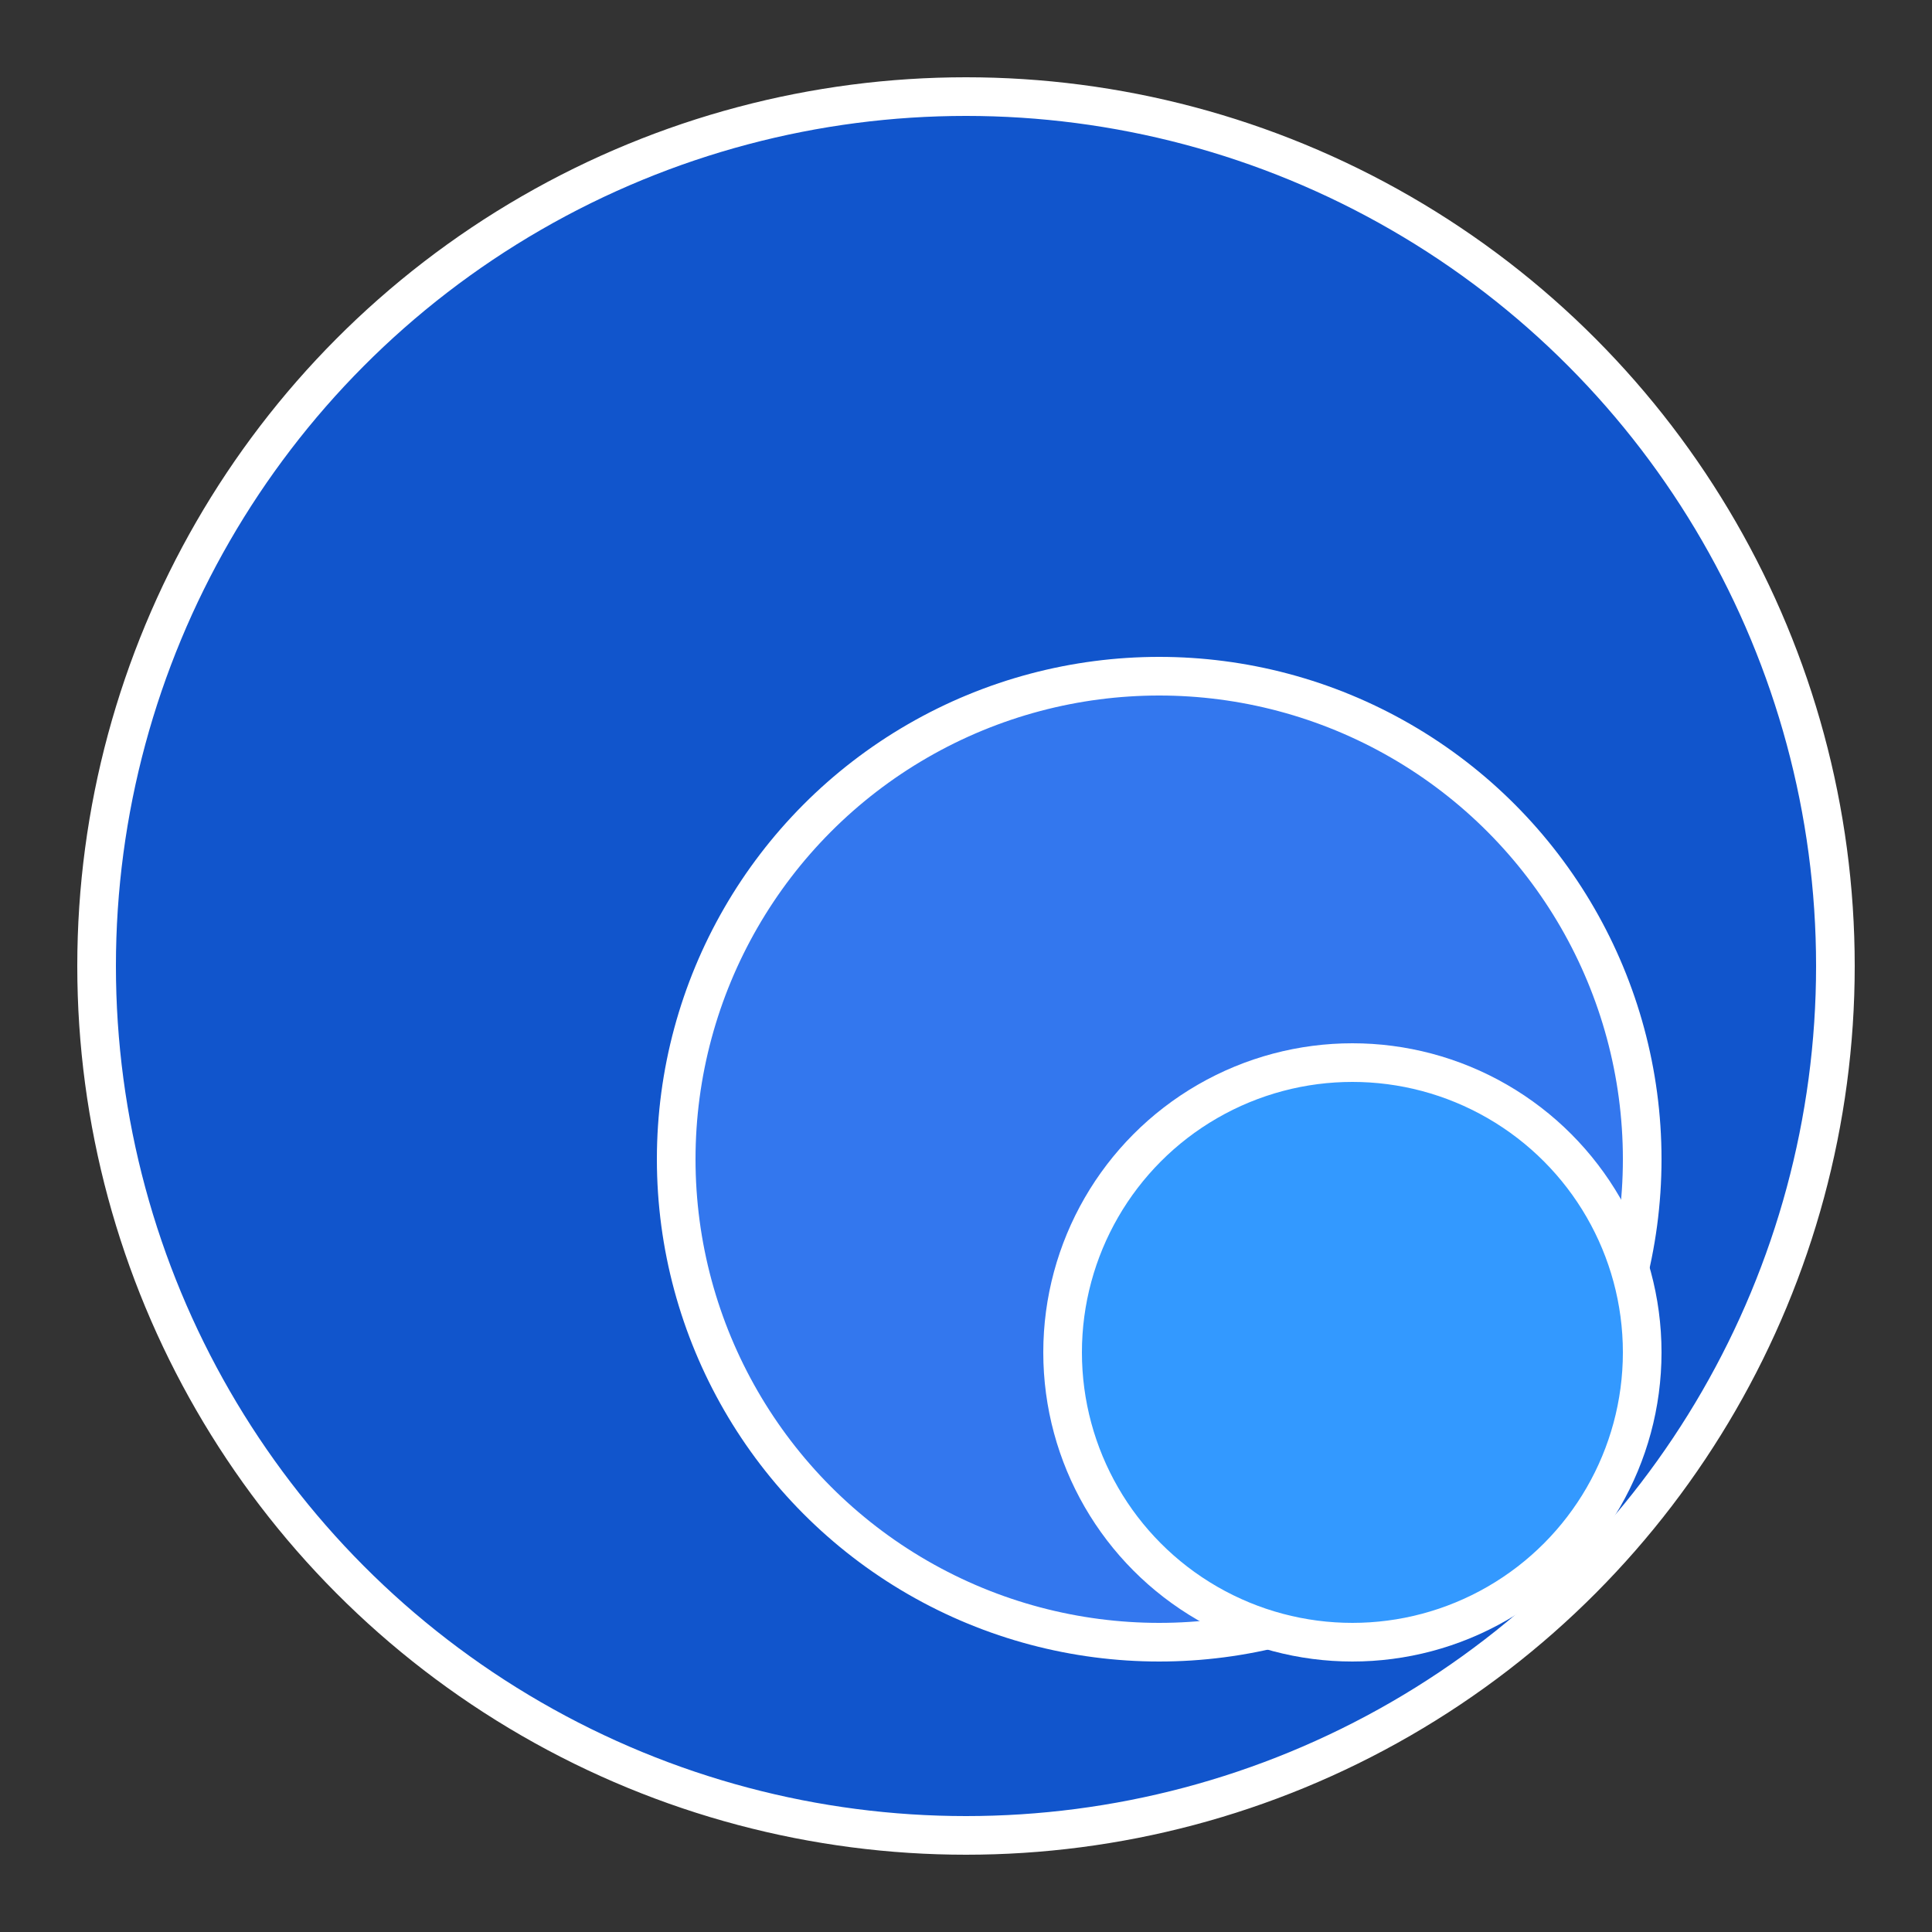
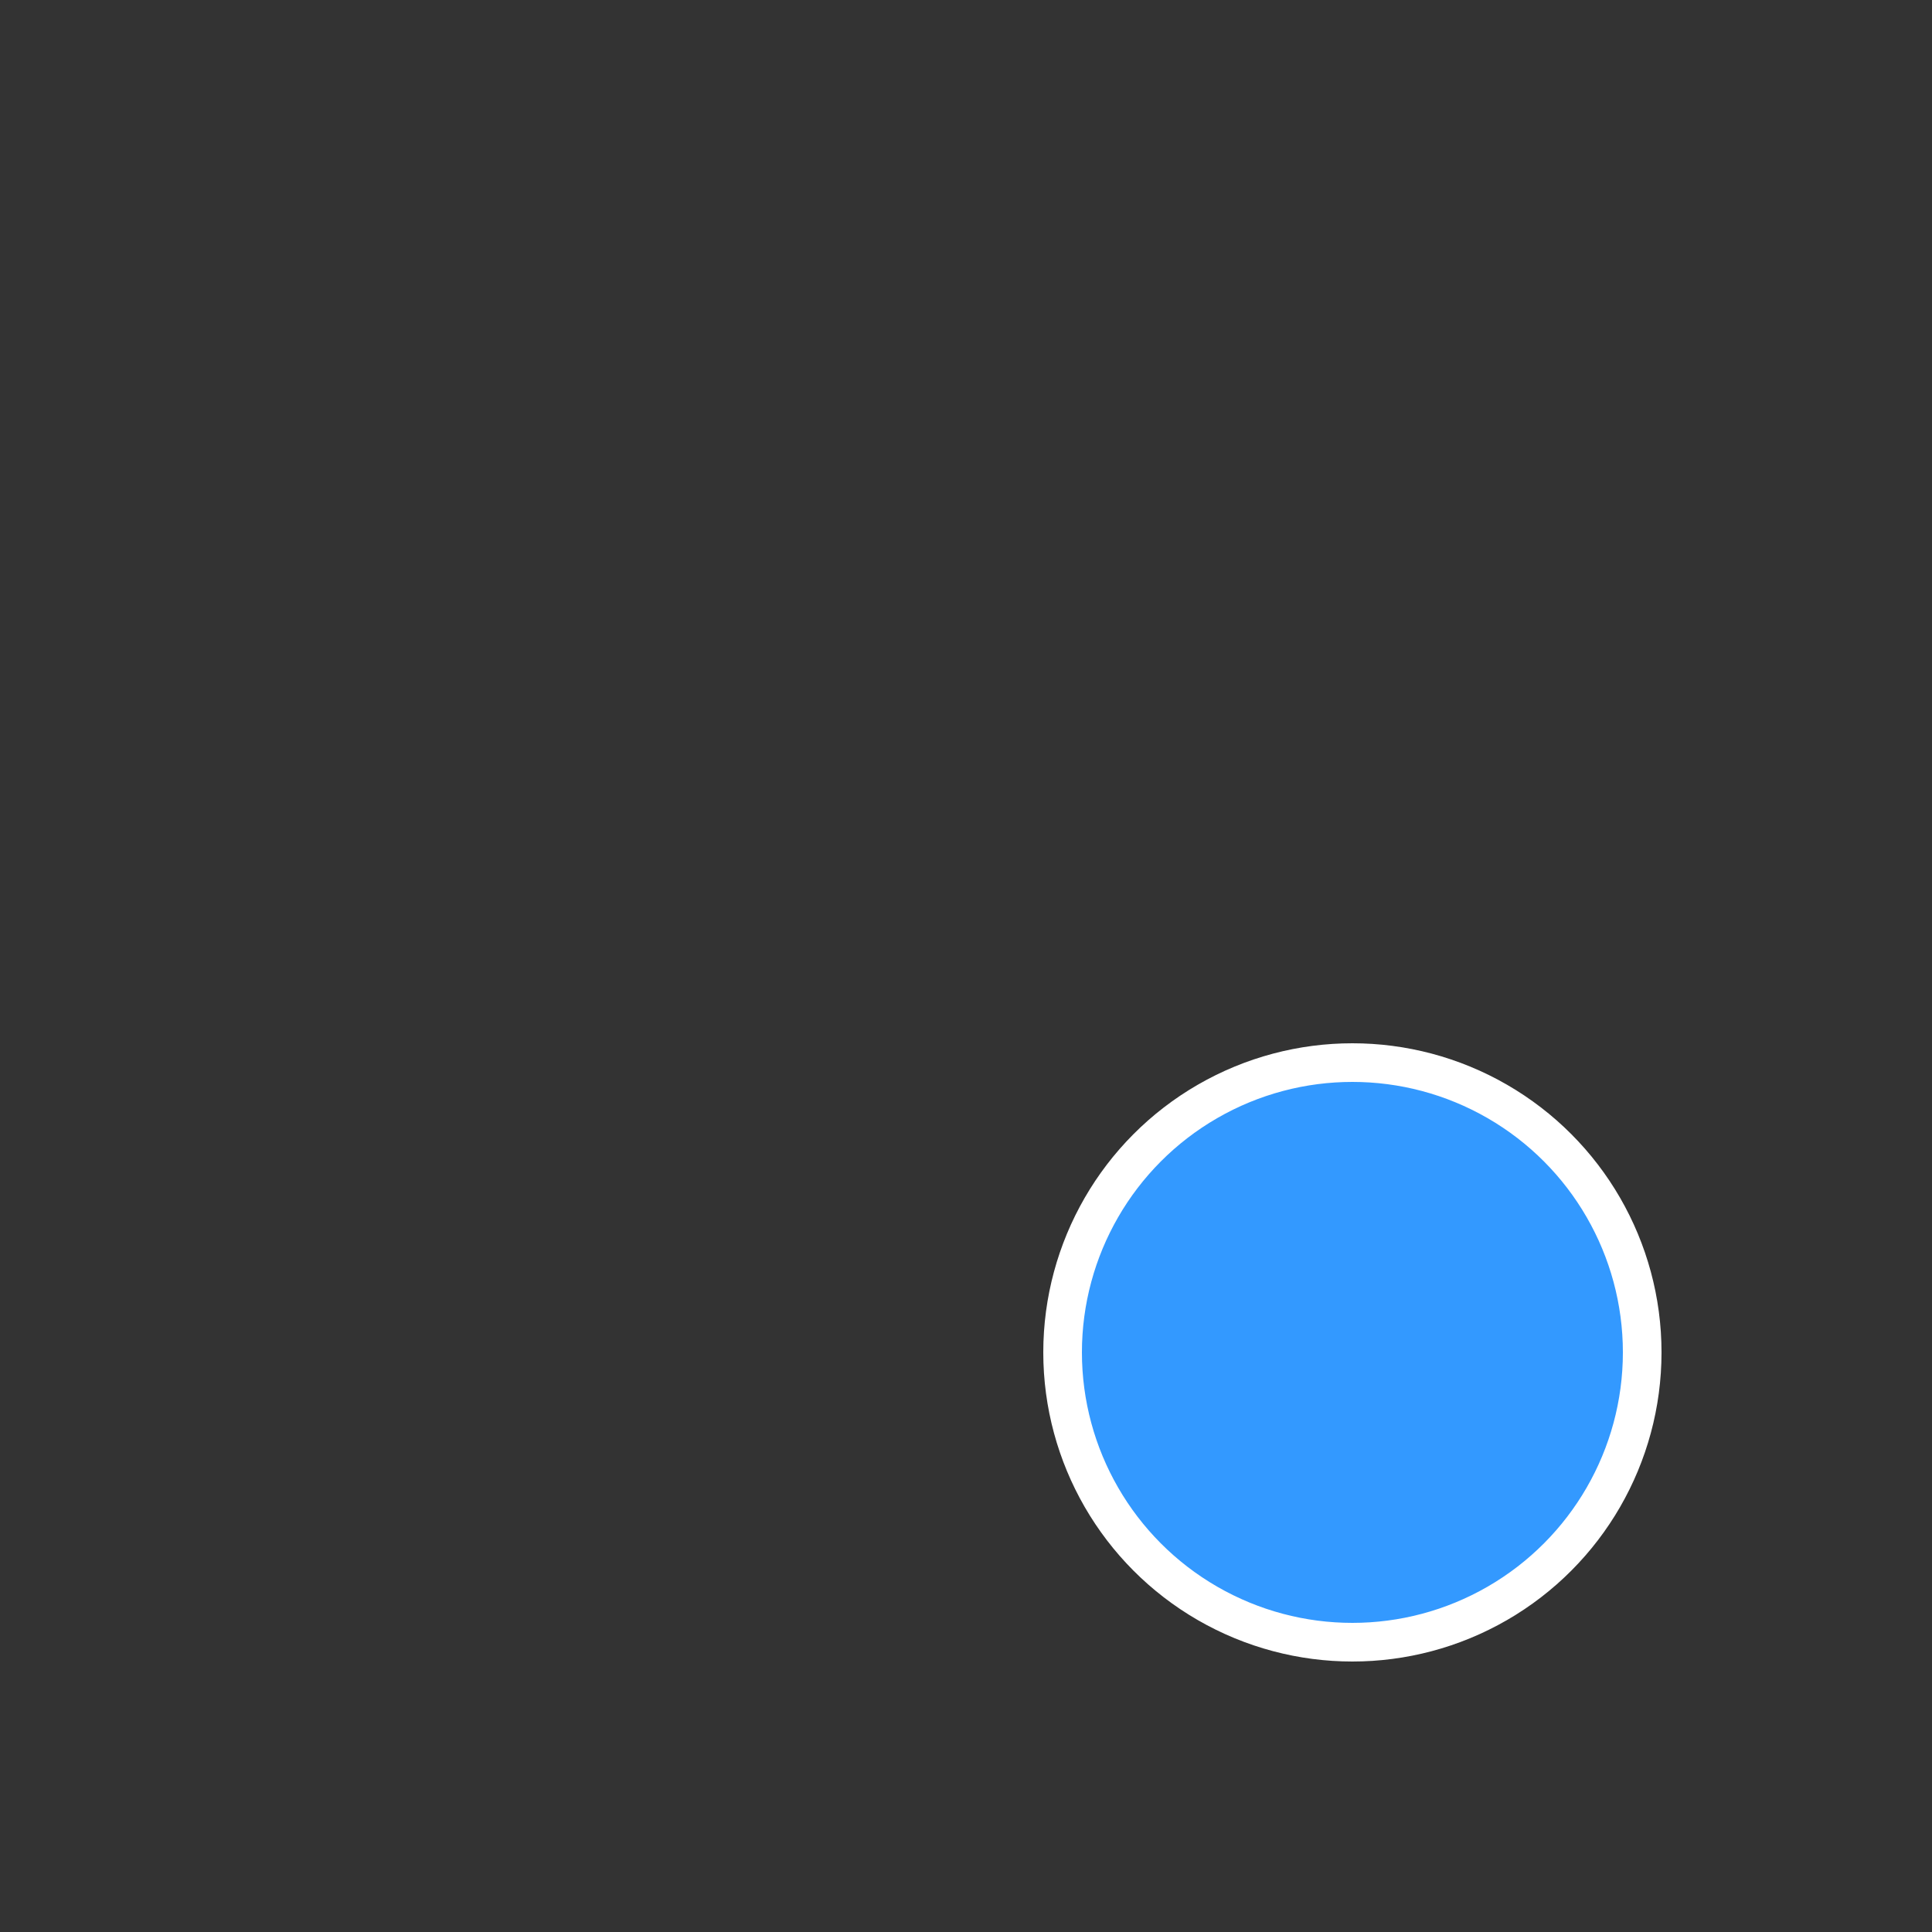
<svg xmlns="http://www.w3.org/2000/svg" version="1.1" width="1.5cm" height="1.5cm" viewBox="0 0 100 100">
  <rect x="0" y="0" width="100" height="100" fill="#333333" stroke="none" />
-   <circle cx="50" cy="50" r="45" stroke="white" fill="#1155cc" stroke-width="2" />
-   <circle cx="60" cy="60" r="25" stroke="white" fill="#3377ee" stroke-width="2" />
  <circle cx="70" cy="70" r="15" stroke="white" fill="#3399ff" stroke-width="2" />
</svg>